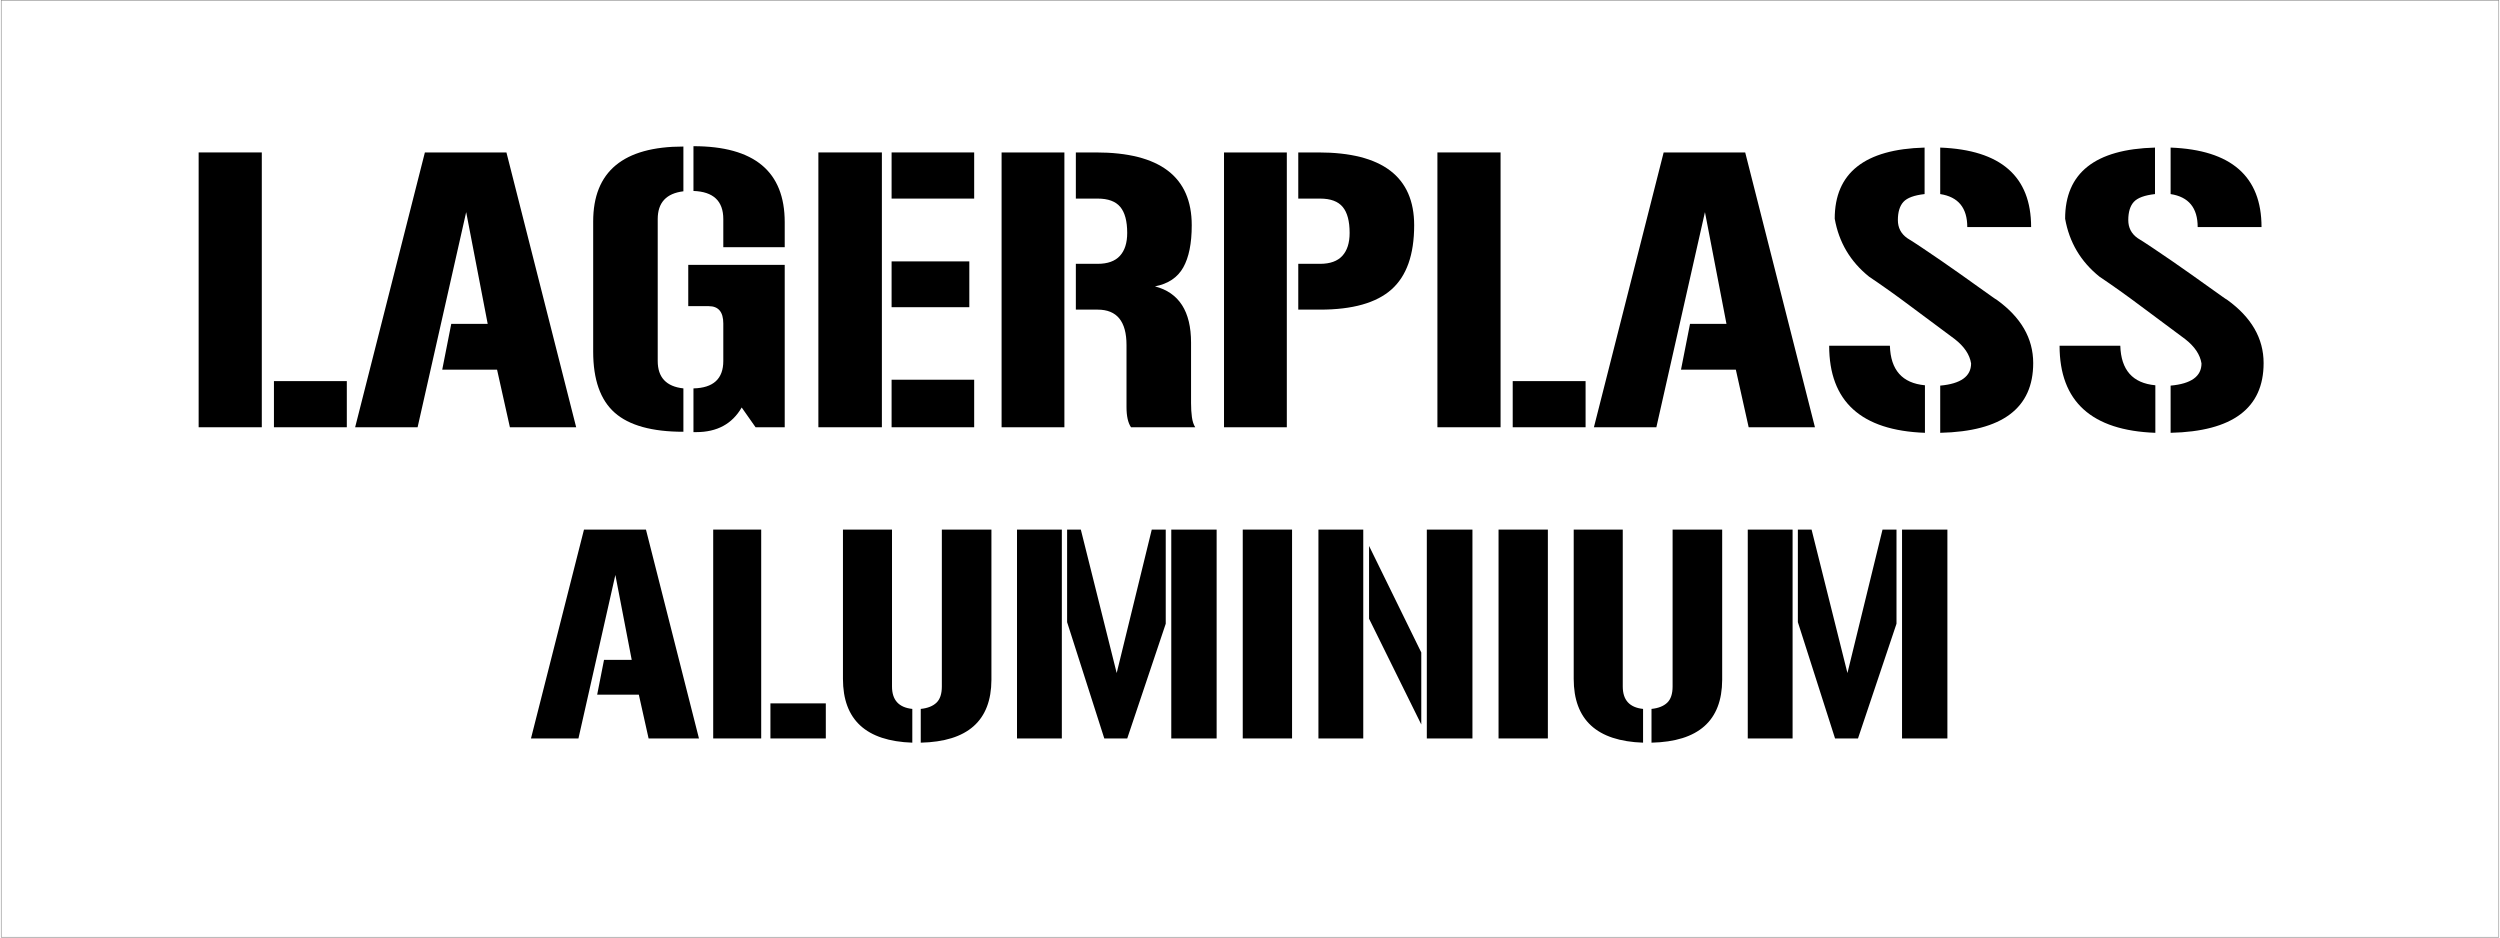
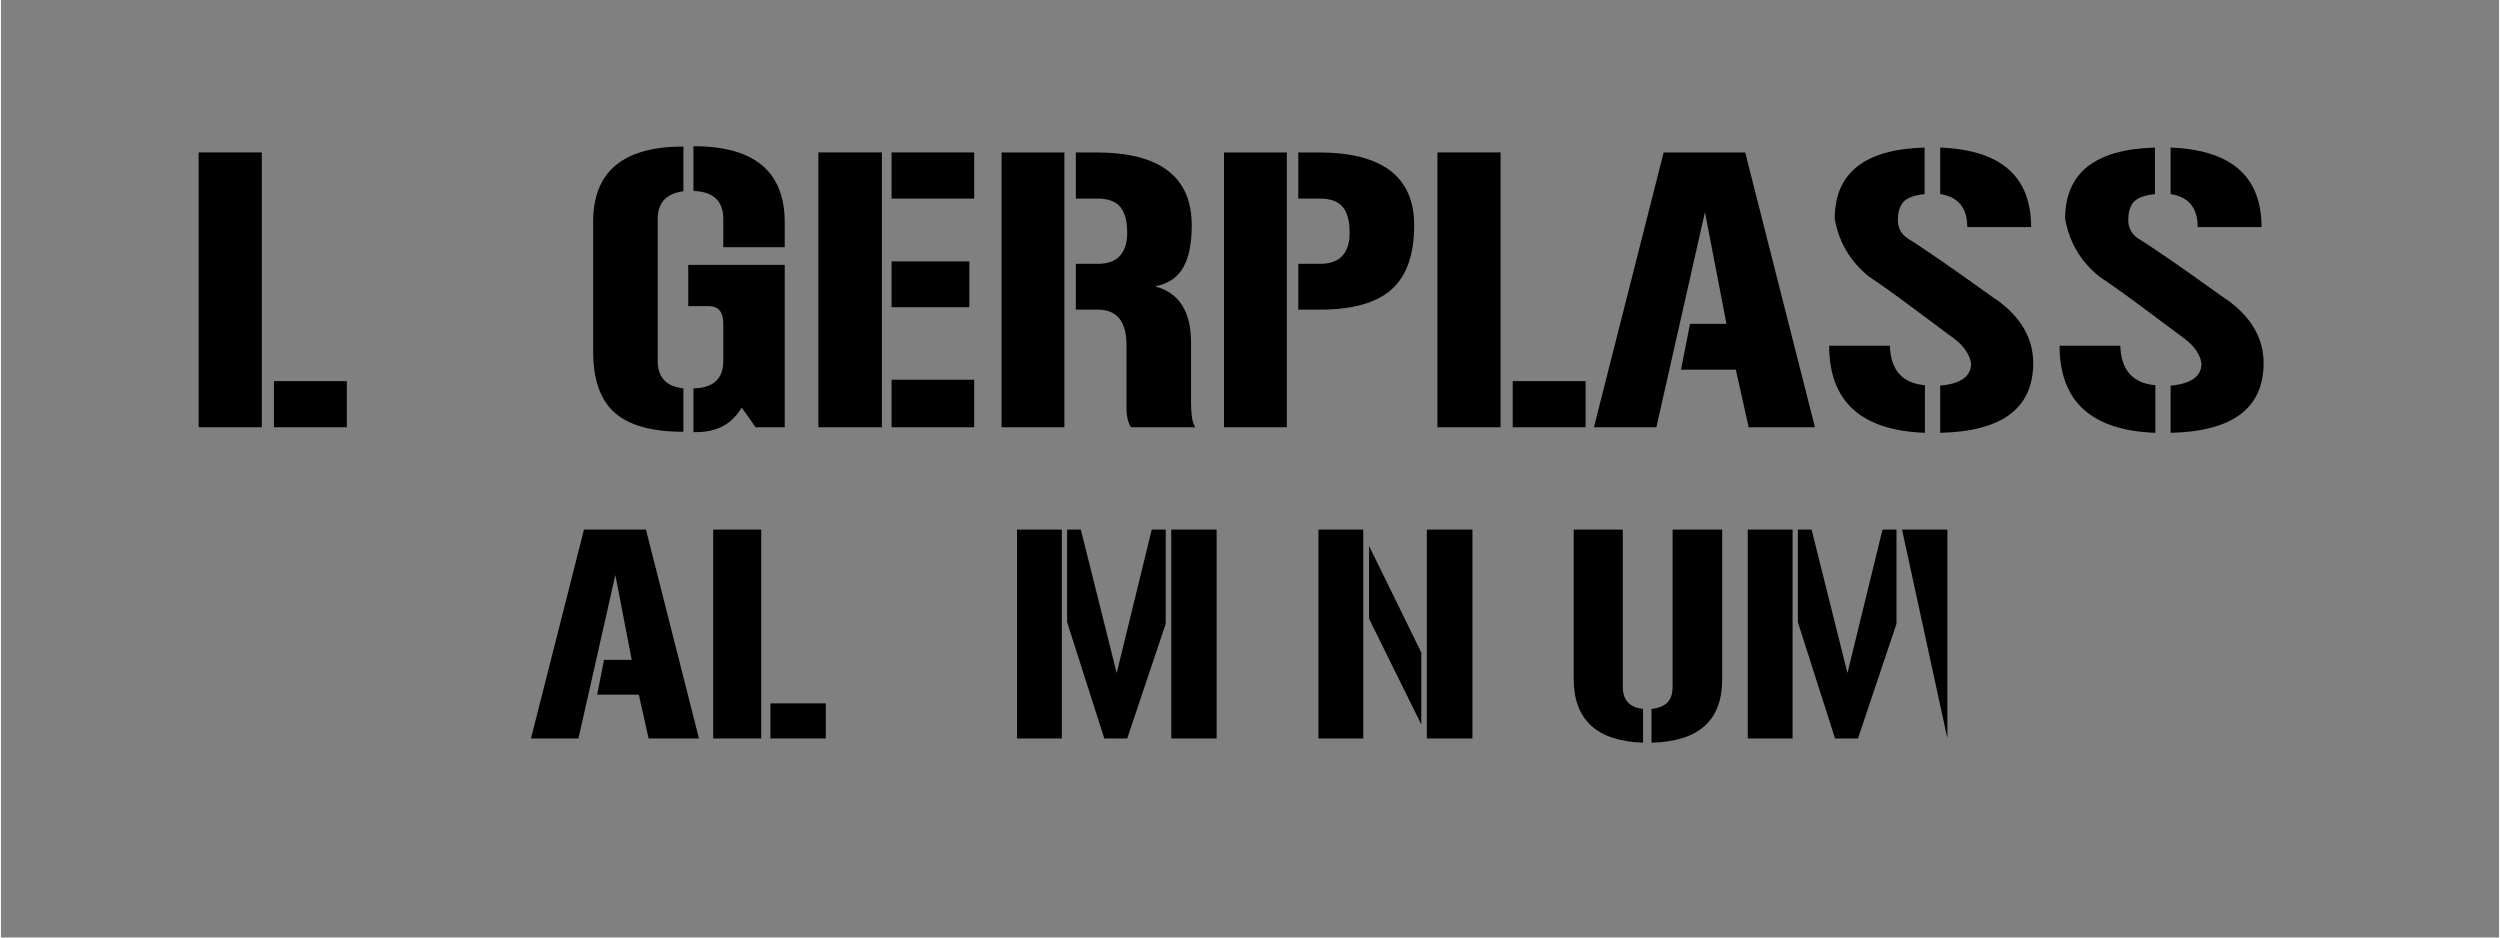
<svg xmlns="http://www.w3.org/2000/svg" version="1.1" width="800mm" height="300mm" viewBox="60 197.348 1079.901 405.266" xml:space="preserve">
  <rect x="60" y="197.348" width="1079.901" height="405.266" fill="#808080" stroke="none" />
  <desc>Created with Fabric.js 6.9.0</desc>
  <defs>
</defs>
  <g transform="matrix(0.476 0 0 0.476 599.951 399.981)">
    <g style="">
      <g transform="matrix(1 0 0 1 0 0)" id="Layer_1">
-         <rect style="stroke: none; stroke-width: 1; stroke-dasharray: none; stroke-linecap: butt; stroke-dashoffset: 0; stroke-linejoin: miter; stroke-miterlimit: 4; fill: rgb(255,255,255); fill-rule: evenodd; opacity: 1;" x="-1133.85" y="-425.2" rx="0" ry="0" width="2267.7" height="850.4" />
-       </g>
+         </g>
    </g>
  </g>
  <g transform="matrix(1 0 0 1 504.792 322.495)">
    <g style="">
      <g transform="matrix(1 0 0 1 0 0)">
        <g style="">
          <g transform="matrix(1 0 0 1 -327.3 0.15)">
            <path style="stroke: none; stroke-width: 1; stroke-dasharray: none; stroke-linecap: butt; stroke-dashoffset: 0; stroke-linejoin: miter; stroke-miterlimit: 4; fill: rgb(0,0,0); fill-rule: nonzero; opacity: 1;" transform=" translate(-39.525, 59.4)" d="M 7.5 -118.8 L 34.8 -118.8 L 34.8 0 L 7.5 0 L 7.5 -118.8 Z M 71.55 -19.95 L 71.55 0 L 40.05 0 L 40.05 -19.95 L 71.55 -19.95 Z" stroke-linecap="round" />
          </g>
          <g transform="matrix(1 0 0 1 -243.9 0.15)">
-             <path style="stroke: none; stroke-width: 1; stroke-dasharray: none; stroke-linecap: butt; stroke-dashoffset: 0; stroke-linejoin: miter; stroke-miterlimit: 4; fill: rgb(0,0,0); fill-rule: nonzero; opacity: 1;" transform=" translate(-122.925, 59.4)" d="M 105.3 -118.8 L 140.55 -118.8 L 170.7 0 L 142.05 0 L 136.5 -24.9 L 112.8 -24.9 L 116.7 -44.7 L 132.45 -44.7 L 123.15 -93 L 102.15 0 L 75.15 0 L 105.3 -118.8 Z" stroke-linecap="round" />
-           </g>
+             </g>
          <g transform="matrix(1 0 0 1 -147.375 -0.15)">
            <path style="stroke: none; stroke-width: 1; stroke-dasharray: none; stroke-linecap: butt; stroke-dashoffset: 0; stroke-linejoin: miter; stroke-miterlimit: 4; fill: rgb(0,0,0); fill-rule: nonzero; opacity: 1;" transform=" translate(-219.45, 59.7)" d="M 221.4 -102.15 L 221.4 -121.5 Q 260.85 -121.5 260.85 -88.65 L 260.85 -88.65 L 260.85 -77.85 L 234.3 -77.85 L 234.3 -90 Q 234.3 -101.7 221.4 -102.15 L 221.4 -102.15 Z M 221.4 2.1 L 221.4 -16.8 Q 234.3 -17.1 234.3 -28.65 L 234.3 -28.65 L 234.3 -44.85 Q 234.3 -52.35 228 -52.35 L 228 -52.35 L 219.15 -52.35 L 219.15 -70.2 L 260.85 -70.2 L 260.85 0 L 248.25 0 L 242.25 -8.55 Q 236.1 2.1 222.6 2.1 L 222.6 2.1 L 221.4 2.1 Z M 178.05 -32.7 L 178.05 -88.95 Q 178.05 -121.35 217.05 -121.35 L 217.05 -121.35 L 217.05 -102 Q 205.95 -100.65 205.95 -90 L 205.95 -90 L 205.95 -28.65 Q 205.95 -18 217.05 -16.8 L 217.05 -16.8 L 217.05 1.95 Q 196.65 1.95 187.35 -6.3 Q 178.05 -14.55 178.05 -32.7 L 178.05 -32.7 Z" stroke-linecap="round" />
          </g>
          <g transform="matrix(1 0 0 1 -57.75 0.15)">
            <path style="stroke: none; stroke-width: 1; stroke-dasharray: none; stroke-linecap: butt; stroke-dashoffset: 0; stroke-linejoin: miter; stroke-miterlimit: 4; fill: rgb(0,0,0); fill-rule: nonzero; opacity: 1;" transform=" translate(-309.075, 59.4)" d="M 307.05 -51.9 L 307.05 -71.7 L 340.65 -71.7 L 340.65 -51.9 L 307.05 -51.9 Z M 307.05 -98.85 L 307.05 -118.8 L 342.75 -118.8 L 342.75 -98.85 L 307.05 -98.85 Z M 342.75 -20.55 L 342.75 0 L 307.05 0 L 307.05 -20.55 L 342.75 -20.55 Z M 275.4 -118.8 L 302.85 -118.8 L 302.85 0 L 275.4 0 L 275.4 -118.8 Z" stroke-linecap="round" />
          </g>
          <g transform="matrix(1 0 0 1 29.625 0.15)">
            <path style="stroke: none; stroke-width: 1; stroke-dasharray: none; stroke-linecap: butt; stroke-dashoffset: 0; stroke-linejoin: miter; stroke-miterlimit: 4; fill: rgb(0,0,0); fill-rule: nonzero; opacity: 1;" transform=" translate(-396.45, 59.4)" d="M 354.6 -118.8 L 381.75 -118.8 L 381.75 0 L 354.6 0 L 354.6 -118.8 Z M 386.7 -70.65 L 396.15 -70.65 Q 402.6 -70.65 405.75 -74.1 Q 408.9 -77.55 408.9 -84 L 408.9 -84 Q 408.9 -91.65 405.9 -95.25 Q 402.9 -98.85 396.15 -98.85 L 396.15 -98.85 L 386.7 -98.85 L 386.7 -118.8 L 395.4 -118.8 Q 436.8 -118.8 436.8 -87.3 L 436.8 -87.3 Q 436.8 -75.6 433.125 -69.075 Q 429.45 -62.55 420.9 -60.9 L 420.9 -60.9 Q 436.5 -56.85 436.5 -36.6 L 436.5 -36.6 L 436.5 -10.5 Q 436.5 -7.05 436.875 -4.35 Q 437.25 -1.65 438.3 0 L 438.3 0 L 410.55 0 Q 408.6 -2.85 408.6 -8.7 L 408.6 -8.7 L 408.6 -35.55 Q 408.6 -50.85 396.15 -50.85 L 396.15 -50.85 L 386.7 -50.85 L 386.7 -70.65 Z" stroke-linecap="round" />
          </g>
          <g transform="matrix(1 0 0 1 125.025 0.15)">
            <path style="stroke: none; stroke-width: 1; stroke-dasharray: none; stroke-linecap: butt; stroke-dashoffset: 0; stroke-linejoin: miter; stroke-miterlimit: 4; fill: rgb(0,0,0); fill-rule: nonzero; opacity: 1;" transform=" translate(-491.85, 59.4)" d="M 450.75 -118.8 L 477.9 -118.8 L 477.9 0 L 450.75 0 L 450.75 -118.8 Z M 482.85 -70.65 L 492.3 -70.65 Q 498.75 -70.65 501.9 -74.1 Q 505.05 -77.55 505.05 -84 L 505.05 -84 Q 505.05 -91.65 502.05 -95.25 Q 499.05 -98.85 492.3 -98.85 L 492.3 -98.85 L 482.85 -98.85 L 482.85 -118.8 L 491.55 -118.8 Q 532.95 -118.8 532.95 -87.3 L 532.95 -87.3 Q 532.95 -68.25 523.125 -59.55 Q 513.3 -50.85 492.3 -50.85 L 492.3 -50.85 L 482.85 -50.85 L 482.85 -70.65 Z" stroke-linecap="round" />
          </g>
          <g transform="matrix(1 0 0 1 208.2 0.15)">
            <path style="stroke: none; stroke-width: 1; stroke-dasharray: none; stroke-linecap: butt; stroke-dashoffset: 0; stroke-linejoin: miter; stroke-miterlimit: 4; fill: rgb(0,0,0); fill-rule: nonzero; opacity: 1;" transform=" translate(-575.025, 59.4)" d="M 543 -118.8 L 570.3 -118.8 L 570.3 0 L 543 0 L 543 -118.8 Z M 607.05 -19.95 L 607.05 0 L 575.55 0 L 575.55 -19.95 L 607.05 -19.95 Z" stroke-linecap="round" />
          </g>
          <g transform="matrix(1 0 0 1 291.6 0.15)">
            <path style="stroke: none; stroke-width: 1; stroke-dasharray: none; stroke-linecap: butt; stroke-dashoffset: 0; stroke-linejoin: miter; stroke-miterlimit: 4; fill: rgb(0,0,0); fill-rule: nonzero; opacity: 1;" transform=" translate(-658.425, 59.4)" d="M 640.8 -118.8 L 676.05 -118.8 L 706.2 0 L 677.55 0 L 672 -24.9 L 648.3 -24.9 L 652.2 -44.7 L 667.95 -44.7 L 658.65 -93 L 637.65 0 L 610.65 0 L 640.8 -118.8 Z" stroke-linecap="round" />
          </g>
          <g transform="matrix(1 0 0 1 389.625 0.3)">
            <path style="stroke: none; stroke-width: 1; stroke-dasharray: none; stroke-linecap: butt; stroke-dashoffset: 0; stroke-linejoin: miter; stroke-miterlimit: 4; fill: rgb(0,0,0); fill-rule: nonzero; opacity: 1;" transform=" translate(-756.45, 59.25)" d="M 799.65 -86.55 L 772.05 -86.55 Q 772.05 -99 760.35 -100.8 L 760.35 -100.8 L 760.35 -120.9 Q 799.65 -119.4 799.65 -86.55 L 799.65 -86.55 Z M 712.35 -35.25 L 738.6 -35.25 Q 739.05 -19.5 753.75 -18.15 L 753.75 -18.15 L 753.75 2.4 Q 712.35 0.9 712.35 -35.25 L 712.35 -35.25 Z M 800.55 -27.75 L 800.55 -27.75 Q 800.55 1.5 760.35 2.4 L 760.35 2.4 L 760.35 -18 Q 773.7 -19.2 773.7 -27.6 L 773.7 -27.6 Q 772.8 -33.3 766.65 -38.1 L 766.65 -38.1 Q 756.3 -45.75 747.3 -52.5 Q 738.3 -59.25 729.6 -65.1 L 729.6 -65.1 Q 717.45 -74.85 714.75 -90.15 L 714.75 -90.15 Q 714.75 -119.85 753.6 -120.9 L 753.6 -120.9 L 753.6 -100.8 Q 746.85 -100.05 744.45 -97.425 Q 742.05 -94.8 742.05 -89.55 L 742.05 -89.55 Q 742.05 -84.6 746.1 -81.75 L 746.1 -81.75 Q 748.8 -80.1 752.7 -77.475 Q 756.6 -74.85 760.875 -71.925 Q 765.15 -69 769.35 -66 Q 773.55 -63 776.925 -60.6 Q 780.3 -58.2 782.4 -56.7 Q 784.5 -55.2 784.65 -55.2 L 784.65 -55.2 Q 800.55 -43.8 800.55 -27.75 Z" stroke-linecap="round" />
          </g>
          <g transform="matrix(1 0 0 1 489.225 0.3)">
            <path style="stroke: none; stroke-width: 1; stroke-dasharray: none; stroke-linecap: butt; stroke-dashoffset: 0; stroke-linejoin: miter; stroke-miterlimit: 4; fill: rgb(0,0,0); fill-rule: nonzero; opacity: 1;" transform=" translate(-856.05, 59.25)" d="M 899.25 -86.55 L 871.65 -86.55 Q 871.65 -99 859.95 -100.8 L 859.95 -100.8 L 859.95 -120.9 Q 899.25 -119.4 899.25 -86.55 L 899.25 -86.55 Z M 811.95 -35.25 L 838.2 -35.25 Q 838.65 -19.5 853.35 -18.15 L 853.35 -18.15 L 853.35 2.4 Q 811.95 0.9 811.95 -35.25 L 811.95 -35.25 Z M 900.15 -27.75 L 900.15 -27.75 Q 900.15 1.5 859.95 2.4 L 859.95 2.4 L 859.95 -18 Q 873.3 -19.2 873.3 -27.6 L 873.3 -27.6 Q 872.4 -33.3 866.25 -38.1 L 866.25 -38.1 Q 855.9 -45.75 846.9 -52.5 Q 837.9 -59.25 829.2 -65.1 L 829.2 -65.1 Q 817.05 -74.85 814.35 -90.15 L 814.35 -90.15 Q 814.35 -119.85 853.2 -120.9 L 853.2 -120.9 L 853.2 -100.8 Q 846.45 -100.05 844.05 -97.425 Q 841.65 -94.8 841.65 -89.55 L 841.65 -89.55 Q 841.65 -84.6 845.7 -81.75 L 845.7 -81.75 Q 848.4 -80.1 852.3 -77.475 Q 856.2 -74.85 860.475 -71.925 Q 864.75 -69 868.95 -66 Q 873.15 -63 876.525 -60.6 Q 879.9 -58.2 882 -56.7 Q 884.1 -55.2 884.25 -55.2 L 884.25 -55.2 Q 900.15 -43.8 900.15 -27.75 Z" stroke-linecap="round" />
          </g>
        </g>
      </g>
    </g>
  </g>
  <g transform="matrix(1 0 0 1 364.614 472.335)">
    <g style="">
      <g transform="matrix(1 0 0 1 0 0)">
        <g style="">
          <g transform="matrix(1 0 0 1 -39.177 -0.912)">
            <path style="stroke: none; stroke-width: 1; stroke-dasharray: none; stroke-linecap: butt; stroke-dashoffset: 0; stroke-linejoin: miter; stroke-miterlimit: 4; fill: rgb(0,0,0); fill-rule: nonzero; opacity: 1;" transform=" translate(-37.107, 45.144)" d="M 23.712 -90.288 L 50.502 -90.288 L 73.416 0 L 51.642 0 L 47.424 -18.924 L 29.412 -18.924 L 32.376 -33.972 L 44.346 -33.972 L 37.278 -70.68 L 21.318 0 L 0.798 0 L 23.712 -90.288 Z" stroke-linecap="round" />
          </g>
          <g transform="matrix(1 0 0 1 27.627 -0.912)">
            <path style="stroke: none; stroke-width: 1; stroke-dasharray: none; stroke-linecap: butt; stroke-dashoffset: 0; stroke-linejoin: miter; stroke-miterlimit: 4; fill: rgb(0,0,0); fill-rule: nonzero; opacity: 1;" transform=" translate(-103.911, 45.144)" d="M 79.572 -90.288 L 100.32 -90.288 L 100.32 0 L 79.572 0 L 79.572 -90.288 Z M 128.25 -15.162 L 128.25 0 L 104.31 0 L 104.31 -15.162 L 128.25 -15.162 Z" stroke-linecap="round" />
          </g>
          <g transform="matrix(1 0 0 1 91.467 0)">
-             <path style="stroke: none; stroke-width: 1; stroke-dasharray: none; stroke-linecap: butt; stroke-dashoffset: 0; stroke-linejoin: miter; stroke-miterlimit: 4; fill: rgb(0,0,0); fill-rule: nonzero; opacity: 1;" transform=" translate(-167.751, 44.232)" d="M 165.642 -12.768 L 165.642 1.824 Q 135.66 0.798 135.66 -25.764 L 135.66 -25.764 L 135.66 -90.288 L 156.864 -90.288 L 156.864 -22.458 Q 156.864 -13.68 165.642 -12.768 L 165.642 -12.768 Z M 169.29 1.824 L 169.29 -12.768 Q 173.736 -13.224 176.073 -15.447 Q 178.41 -17.67 178.41 -22.458 L 178.41 -22.458 L 178.41 -90.288 L 199.842 -90.288 L 199.842 -25.308 Q 199.728 1.14 169.29 1.824 L 169.29 1.824 Z" stroke-linecap="round" />
-           </g>
+             </g>
          <g transform="matrix(1 0 0 1 177.765 -0.912)">
            <path style="stroke: none; stroke-width: 1; stroke-dasharray: none; stroke-linecap: butt; stroke-dashoffset: 0; stroke-linejoin: miter; stroke-miterlimit: 4; fill: rgb(0,0,0); fill-rule: nonzero; opacity: 1;" transform=" translate(-254.049, 45.144)" d="M 210.9 -90.288 L 230.28 -90.288 L 230.28 0 L 210.9 0 L 210.9 -90.288 Z M 277.59 -90.288 L 297.198 -90.288 L 297.198 0 L 277.59 0 L 277.59 -90.288 Z M 258.552 0 L 248.634 0 L 232.56 -50.274 L 232.56 -90.288 L 238.488 -90.288 L 253.992 -28.272 L 269.154 -90.288 L 275.196 -90.288 L 275.196 -49.59 L 258.552 0 Z" stroke-linecap="round" />
          </g>
          <g transform="matrix(1 0 0 1 242.859 -0.912)">
-             <path style="stroke: none; stroke-width: 1; stroke-dasharray: none; stroke-linecap: butt; stroke-dashoffset: 0; stroke-linejoin: miter; stroke-miterlimit: 4; fill: rgb(0,0,0); fill-rule: nonzero; opacity: 1;" transform=" translate(-319.143, 45.144)" d="M 308.484 0 L 308.484 -90.288 L 329.802 -90.288 L 329.802 0 L 308.484 0 Z" stroke-linecap="round" />
-           </g>
+             </g>
          <g transform="matrix(1 0 0 1 298.206 -0.912)">
            <path style="stroke: none; stroke-width: 1; stroke-dasharray: none; stroke-linecap: butt; stroke-dashoffset: 0; stroke-linejoin: miter; stroke-miterlimit: 4; fill: rgb(0,0,0); fill-rule: nonzero; opacity: 1;" transform=" translate(-374.49, 45.144)" d="M 385.662 -37.164 L 385.662 -6.042 L 363.09 -51.756 L 363.09 -83.22 L 385.662 -37.164 Z M 341.202 -90.288 L 360.582 -90.288 L 360.582 0 L 341.202 0 L 341.202 -90.288 Z M 388.056 -90.288 L 407.778 -90.288 L 407.778 0 L 388.056 0 L 388.056 -90.288 Z" stroke-linecap="round" />
          </g>
          <g transform="matrix(1 0 0 1 353.439 -0.912)">
-             <path style="stroke: none; stroke-width: 1; stroke-dasharray: none; stroke-linecap: butt; stroke-dashoffset: 0; stroke-linejoin: miter; stroke-miterlimit: 4; fill: rgb(0,0,0); fill-rule: nonzero; opacity: 1;" transform=" translate(-429.723, 45.144)" d="M 419.064 0 L 419.064 -90.288 L 440.382 -90.288 L 440.382 0 L 419.064 0 Z" stroke-linecap="round" />
-           </g>
+             </g>
          <g transform="matrix(1 0 0 1 407.361 0)">
            <path style="stroke: none; stroke-width: 1; stroke-dasharray: none; stroke-linecap: butt; stroke-dashoffset: 0; stroke-linejoin: miter; stroke-miterlimit: 4; fill: rgb(0,0,0); fill-rule: nonzero; opacity: 1;" transform=" translate(-483.645, 44.232)" d="M 481.536 -12.768 L 481.536 1.824 Q 451.554 0.798 451.554 -25.764 L 451.554 -25.764 L 451.554 -90.288 L 472.758 -90.288 L 472.758 -22.458 Q 472.758 -13.68 481.536 -12.768 L 481.536 -12.768 Z M 485.184 1.824 L 485.184 -12.768 Q 489.63 -13.224 491.967 -15.447 Q 494.304 -17.67 494.304 -22.458 L 494.304 -22.458 L 494.304 -90.288 L 515.736 -90.288 L 515.736 -25.308 Q 515.622 1.14 485.184 1.824 L 485.184 1.824 Z" stroke-linecap="round" />
          </g>
          <g transform="matrix(1 0 0 1 493.659 -0.912)">
-             <path style="stroke: none; stroke-width: 1; stroke-dasharray: none; stroke-linecap: butt; stroke-dashoffset: 0; stroke-linejoin: miter; stroke-miterlimit: 4; fill: rgb(0,0,0); fill-rule: nonzero; opacity: 1;" transform=" translate(-569.943, 45.144)" d="M 526.794 -90.288 L 546.174 -90.288 L 546.174 0 L 526.794 0 L 526.794 -90.288 Z M 593.484 -90.288 L 613.092 -90.288 L 613.092 0 L 593.484 0 L 593.484 -90.288 Z M 574.446 0 L 564.528 0 L 548.454 -50.274 L 548.454 -90.288 L 554.382 -90.288 L 569.886 -28.272 L 585.048 -90.288 L 591.09 -90.288 L 591.09 -49.59 L 574.446 0 Z" stroke-linecap="round" />
+             <path style="stroke: none; stroke-width: 1; stroke-dasharray: none; stroke-linecap: butt; stroke-dashoffset: 0; stroke-linejoin: miter; stroke-miterlimit: 4; fill: rgb(0,0,0); fill-rule: nonzero; opacity: 1;" transform=" translate(-569.943, 45.144)" d="M 526.794 -90.288 L 546.174 -90.288 L 546.174 0 L 526.794 0 L 526.794 -90.288 Z M 593.484 -90.288 L 613.092 -90.288 L 613.092 0 L 593.484 -90.288 Z M 574.446 0 L 564.528 0 L 548.454 -50.274 L 548.454 -90.288 L 554.382 -90.288 L 569.886 -28.272 L 585.048 -90.288 L 591.09 -90.288 L 591.09 -49.59 L 574.446 0 Z" stroke-linecap="round" />
          </g>
        </g>
      </g>
    </g>
  </g>
  <g transform="matrix(1 0 0 1 597.967 407.322)">
    <g style="">
</g>
  </g>
</svg>